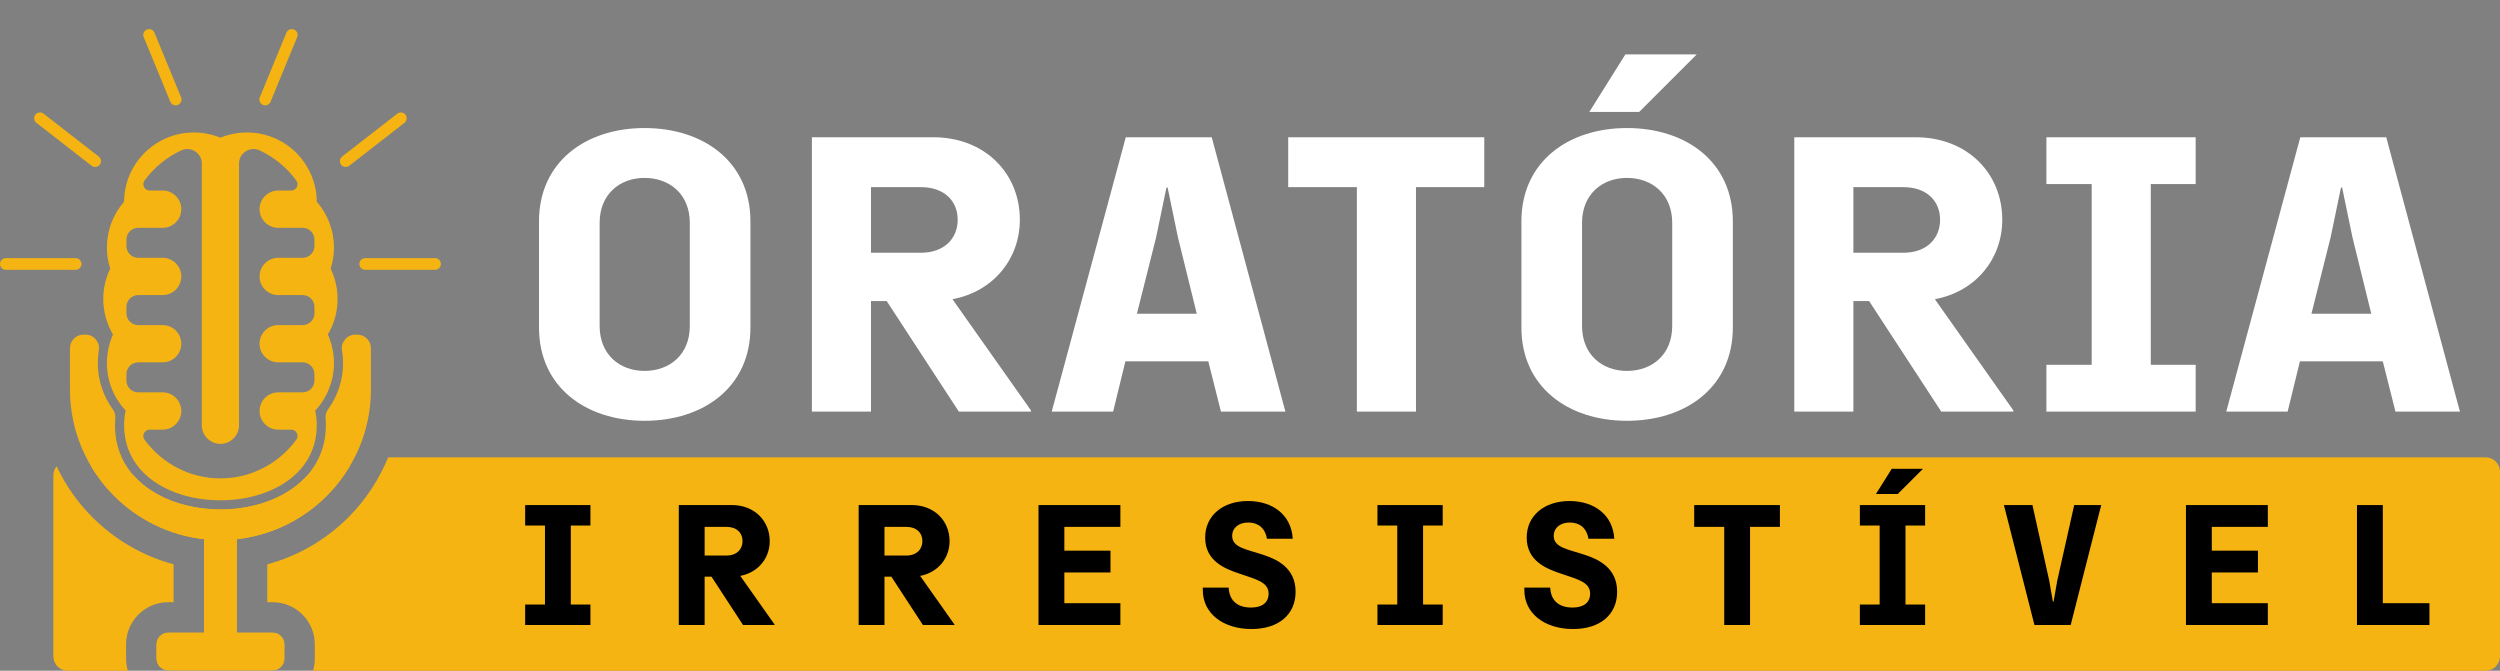
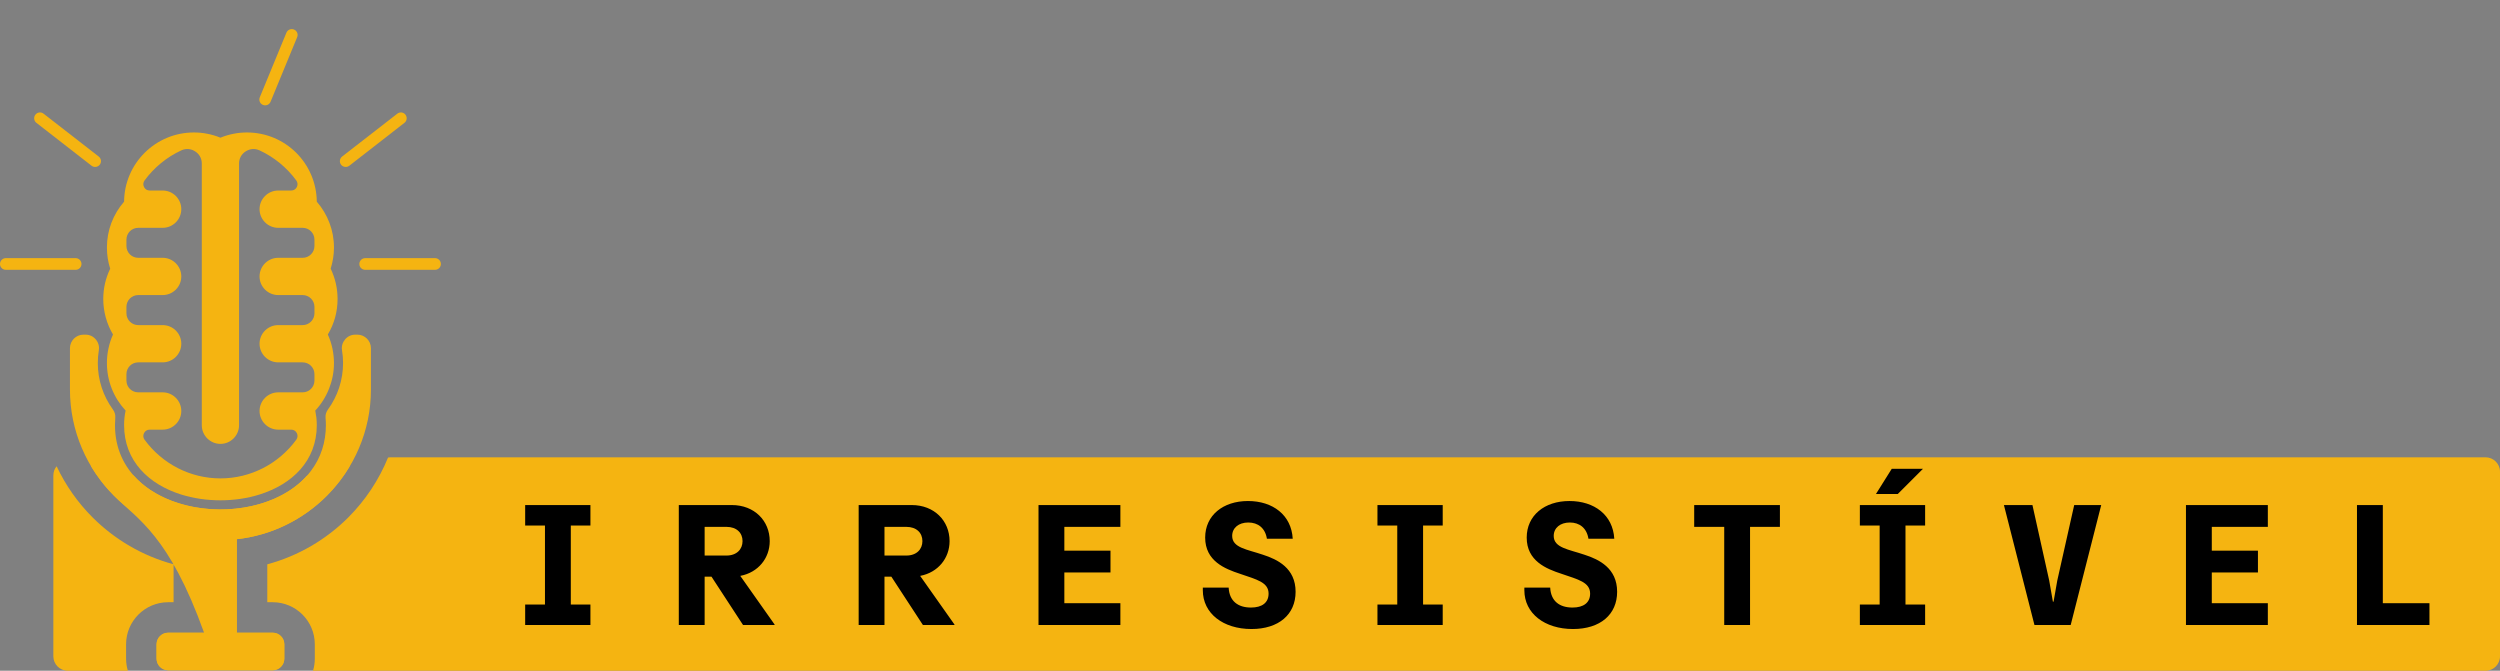
<svg xmlns="http://www.w3.org/2000/svg" width="164" height="44" viewBox="0 0 164 44" fill="none">
  <rect x="0" y="0" width="164" height="44" fill="#808080" stroke="none" />
  <path fill-rule="evenodd" clip-rule="evenodd" d="M4.589 22.843V25.558C4.589 28.272 5.697 30.741 7.487 32.528C9.038 34.078 11.095 35.118 13.387 35.37V41.507H11.03C10.613 41.507 10.271 41.849 10.271 42.266V43.206C10.271 43.627 10.613 43.969 11.03 43.969H17.892C18.309 43.969 18.651 43.627 18.651 43.206V42.266C18.651 41.849 18.309 41.507 17.892 41.507H15.535V35.37C17.823 35.118 19.884 34.078 21.434 32.528C23.221 30.741 24.333 28.272 24.333 25.558V22.843C24.333 22.351 23.931 21.953 23.442 21.953H23.318C23.047 21.953 22.814 22.058 22.639 22.264C22.465 22.473 22.393 22.718 22.437 22.986C22.484 23.26 22.505 23.537 22.505 23.817C22.505 24.919 22.157 25.981 21.515 26.862C21.391 27.033 21.338 27.217 21.357 27.426C21.372 27.581 21.378 27.734 21.378 27.89C21.378 28.998 21.055 30.031 20.379 30.916C17.182 35.093 7.543 34.023 7.543 27.89C7.543 27.734 7.549 27.581 7.562 27.426C7.581 27.217 7.531 27.033 7.406 26.862C6.765 25.981 6.416 24.919 6.416 23.817C6.416 23.537 6.438 23.26 6.482 22.986C6.525 22.718 6.457 22.473 6.282 22.264C6.105 22.058 5.875 21.953 5.604 21.953H5.479C4.987 21.953 4.589 22.351 4.589 22.843Z" fill="#F5B411" />
  <path fill-rule="evenodd" clip-rule="evenodd" d="M16.12 9.929C16.404 9.749 16.727 9.727 17.032 9.867C17.985 10.309 18.816 10.991 19.436 11.838C19.532 11.969 19.545 12.127 19.473 12.271C19.398 12.417 19.265 12.498 19.103 12.498H18.25C17.577 12.498 17.026 13.049 17.026 13.721C17.026 14.394 17.577 14.945 18.25 14.945H19.856C20.279 14.945 20.628 15.29 20.628 15.717V16.14C20.628 16.567 20.28 16.912 19.856 16.912H18.25C17.577 16.912 17.026 17.463 17.026 18.136C17.026 18.808 17.577 19.356 18.25 19.356H19.856C20.279 19.356 20.628 19.705 20.628 20.128V20.555C20.628 20.978 20.28 21.327 19.856 21.327H18.25C17.577 21.327 17.026 21.875 17.026 22.547C17.026 23.22 17.577 23.771 18.25 23.771H19.856C20.279 23.771 20.628 24.116 20.628 24.543V24.966C20.628 25.393 20.28 25.738 19.856 25.738H18.25C17.577 25.738 17.026 26.289 17.026 26.962C17.026 27.634 17.577 28.185 18.25 28.185H19.103C19.265 28.185 19.398 28.266 19.473 28.413C19.545 28.556 19.532 28.715 19.436 28.845C18.275 30.433 16.435 31.383 14.461 31.383C12.487 31.383 10.647 30.433 9.483 28.845C9.386 28.715 9.374 28.556 9.449 28.413C9.52 28.266 9.657 28.185 9.819 28.185H10.672C11.345 28.185 11.893 27.634 11.893 26.962C11.893 26.289 11.345 25.738 10.672 25.738H9.066C8.639 25.738 8.294 25.393 8.294 24.966V24.543C8.294 24.116 8.639 23.771 9.066 23.771H10.672C11.345 23.771 11.893 23.22 11.893 22.547C11.893 21.875 11.345 21.327 10.672 21.327H9.066C8.639 21.327 8.294 20.978 8.294 20.555V20.128C8.294 19.705 8.639 19.356 9.066 19.356H10.672C11.345 19.356 11.893 18.808 11.893 18.136C11.893 17.463 11.345 16.912 10.672 16.912H9.066C8.639 16.912 8.294 16.567 8.294 16.14V15.717C8.294 15.29 8.639 14.945 9.066 14.945H10.672C11.345 14.945 11.893 14.394 11.893 13.721C11.893 13.049 11.345 12.498 10.672 12.498H9.819C9.657 12.498 9.52 12.417 9.449 12.271C9.374 12.127 9.39 11.969 9.483 11.838C10.106 10.991 10.934 10.309 11.889 9.867C12.191 9.727 12.518 9.749 12.799 9.929C13.082 10.11 13.238 10.393 13.238 10.729V27.899C13.238 28.571 13.789 29.119 14.461 29.119C15.133 29.119 15.681 28.571 15.681 27.899V10.729C15.681 10.393 15.837 10.11 16.12 9.929ZM21.615 14.627C21.805 15.128 21.908 15.67 21.908 16.237C21.908 16.48 21.889 16.716 21.852 16.947C21.814 17.18 21.761 17.407 21.693 17.625C21.839 17.93 21.951 18.251 22.029 18.587C22.104 18.917 22.144 19.26 22.144 19.615C22.144 20.035 22.088 20.443 21.983 20.829C21.873 21.224 21.712 21.598 21.506 21.943C21.637 22.233 21.736 22.535 21.805 22.852C21.87 23.164 21.908 23.487 21.908 23.817C21.908 24.409 21.793 24.976 21.587 25.495C21.375 26.034 21.067 26.52 20.681 26.934C20.712 27.089 20.737 27.245 20.756 27.404C20.771 27.563 20.781 27.724 20.781 27.89C20.781 30.256 19.14 31.772 17.042 32.435C16.226 32.693 15.342 32.821 14.458 32.821C13.574 32.821 12.69 32.693 11.874 32.438C9.779 31.775 8.141 30.259 8.141 27.89C8.141 27.724 8.147 27.563 8.166 27.404C8.182 27.245 8.207 27.089 8.241 26.934C7.855 26.52 7.543 26.034 7.332 25.495C7.126 24.976 7.014 24.409 7.014 23.817C7.014 23.487 7.048 23.164 7.117 22.852C7.182 22.535 7.285 22.233 7.413 21.943C7.207 21.598 7.048 21.224 6.939 20.829C6.834 20.443 6.774 20.035 6.774 19.615C6.774 19.26 6.815 18.917 6.89 18.587C6.967 18.251 7.083 17.93 7.229 17.625C7.157 17.407 7.104 17.18 7.067 16.947C7.033 16.716 7.014 16.48 7.014 16.237C7.014 15.67 7.117 15.128 7.304 14.627C7.5 14.11 7.783 13.64 8.141 13.229C8.15 11.975 8.664 10.841 9.492 10.02C10.32 9.198 11.46 8.69 12.717 8.69C13.023 8.69 13.322 8.718 13.611 8.778C13.907 8.834 14.19 8.921 14.461 9.033C14.732 8.921 15.015 8.834 15.308 8.778C15.597 8.718 15.896 8.69 16.201 8.69C17.462 8.69 18.602 9.198 19.43 10.02C20.255 10.842 20.768 11.975 20.781 13.229C21.136 13.64 21.422 14.11 21.615 14.627Z" fill="#F5B411" />
-   <path fill-rule="evenodd" clip-rule="evenodd" d="M9.632 1.938C9.439 2.019 9.346 2.243 9.427 2.436L11.173 6.676C11.254 6.869 11.479 6.963 11.671 6.882C11.864 6.804 11.958 6.577 11.88 6.383L10.134 2.146C10.053 1.95 9.829 1.857 9.632 1.938Z" fill="#F5B411" />
  <path fill-rule="evenodd" clip-rule="evenodd" d="M2.322 7.523C2.192 7.691 2.223 7.931 2.388 8.058L6.008 10.873C6.173 11 6.416 10.969 6.544 10.804C6.675 10.639 6.643 10.396 6.475 10.269L2.858 7.457C2.69 7.327 2.45 7.358 2.322 7.523Z" fill="#F5B411" />
  <path fill-rule="evenodd" clip-rule="evenodd" d="M0 17.317C0 17.529 0.171 17.7 0.38 17.7H4.966C5.174 17.7 5.345 17.529 5.345 17.317C5.345 17.108 5.174 16.934 4.966 16.934H0.38C0.171 16.934 0 17.108 0 17.317Z" fill="#F5B411" />
  <path fill-rule="evenodd" clip-rule="evenodd" d="M19.287 1.938C19.483 2.019 19.576 2.243 19.495 2.436L17.749 6.676C17.668 6.869 17.444 6.963 17.25 6.882C17.054 6.804 16.961 6.577 17.042 6.383L18.788 2.146C18.869 1.95 19.093 1.857 19.287 1.938Z" fill="#F5B411" />
  <path fill-rule="evenodd" clip-rule="evenodd" d="M26.599 7.523C26.727 7.691 26.699 7.931 26.531 8.058L22.913 10.873C22.745 11 22.505 10.969 22.375 10.804C22.247 10.639 22.278 10.396 22.443 10.269L26.064 7.457C26.229 7.327 26.472 7.358 26.599 7.523Z" fill="#F5B411" />
  <path fill-rule="evenodd" clip-rule="evenodd" d="M28.922 17.317C28.922 17.529 28.75 17.7 28.539 17.7H23.956C23.744 17.7 23.573 17.529 23.573 17.317C23.573 17.108 23.744 16.934 23.956 16.934H28.539C28.75 16.934 28.922 17.108 28.922 17.317Z" fill="#F5B411" />
-   <path d="M35.359 21.488V14.516C35.359 10.614 38.43 8.399 42.281 8.399C46.157 8.399 49.228 10.614 49.228 14.516V21.488C49.228 25.389 46.157 27.604 42.281 27.604C38.43 27.604 35.359 25.389 35.359 21.488ZM39.336 14.616V21.387C39.336 23.25 40.645 24.332 42.281 24.332C43.942 24.332 45.251 23.25 45.251 21.387V14.616C45.251 12.754 43.942 11.671 42.281 11.671C40.645 11.671 39.336 12.754 39.336 14.616ZM53.26 27V9.003H61.213C64.611 9.003 66.902 11.37 66.902 14.415C66.902 16.982 65.165 19.122 62.497 19.625V19.65L67.632 26.924V27H62.9L58.168 19.751H57.136V27H53.26ZM60.408 12.276H57.136V16.58H60.408C61.968 16.58 62.824 15.623 62.824 14.415C62.824 13.182 61.943 12.276 60.408 12.276ZM68.993 27L73.851 9.003H79.489L84.322 27H80.094L79.263 23.703H73.826L73.021 27H68.993ZM76.595 12.301H76.519L75.84 15.573L74.581 20.582H78.508L77.274 15.573L76.595 12.301ZM97.368 12.276H92.888V27H89.011V12.276H84.506V9.003H97.368V12.276ZM99.805 21.488V14.516C99.805 10.614 102.876 8.399 106.727 8.399C110.603 8.399 113.674 10.614 113.674 14.516V21.488C113.674 25.389 110.603 27.604 106.727 27.604C102.876 27.604 99.805 25.389 99.805 21.488ZM103.782 14.616V21.387C103.782 23.25 105.091 24.332 106.727 24.332C108.388 24.332 109.697 23.25 109.697 21.387V14.616C109.697 12.754 108.388 11.671 106.727 11.671C105.091 11.671 103.782 12.754 103.782 14.616ZM107.532 7.342H104.26L106.626 3.567H111.308L107.532 7.342ZM117.705 27V9.003H125.659C129.057 9.003 131.348 11.37 131.348 14.415C131.348 16.982 129.611 19.122 126.943 19.625V19.65L132.077 26.924V27H127.346L122.614 19.751H121.582V27H117.705ZM124.854 12.276H121.582V16.58H124.854C126.414 16.58 127.27 15.623 127.27 14.415C127.27 13.182 126.389 12.276 124.854 12.276ZM144.036 27H134.245V23.929H137.215V12.074H134.245V9.003H144.036V12.074H141.091V23.929H144.036V27ZM146.042 27L150.9 9.003H156.538L161.371 27H157.142L156.311 23.703H150.875L150.069 27H146.042ZM153.643 12.301H153.568L152.888 15.573L151.63 20.582H155.556L154.323 15.573L153.643 12.301Z" fill="white" />
-   <path d="M3.714 30.586C4.304 31.84 5.106 32.976 6.074 33.943C7.523 35.391 9.346 36.469 11.387 37.019V39.506H11.03C9.509 39.506 8.271 40.744 8.271 42.266V43.206C8.271 43.482 8.312 43.749 8.388 44H4.447C3.924 44 3.5 43.576 3.5 43.053V31.187C3.5 30.956 3.581 30.748 3.714 30.586ZM163.053 30C163.576 30 164 30.424 164 30.948V43.053C164 43.576 163.576 44 163.053 44H20.534C20.61 43.749 20.651 43.482 20.651 43.206V42.266C20.651 40.744 19.413 39.506 17.892 39.506H17.535V37.019C19.575 36.469 21.4 35.391 22.849 33.942C23.96 32.83 24.852 31.495 25.457 30.013C25.506 30.005 25.556 30 25.606 30H163.053ZM8.771 31.198C11.383 34.14 17.47 34.175 20.122 31.222L22.947 30.579C22.524 31.291 22.016 31.946 21.435 32.528C19.884 34.078 17.823 35.118 15.535 35.37V41.506H17.892C18.309 41.506 18.651 41.849 18.651 42.266V43.206C18.651 43.627 18.309 43.969 17.892 43.969H11.03C10.613 43.969 10.271 43.627 10.271 43.206V42.266C10.271 41.849 10.613 41.506 11.03 41.506H13.387V35.37C11.095 35.118 9.038 34.078 7.487 32.528C6.899 31.94 6.385 31.278 5.959 30.559L8.771 31.198Z" fill="#F5B411" />
+   <path d="M3.714 30.586C4.304 31.84 5.106 32.976 6.074 33.943C7.523 35.391 9.346 36.469 11.387 37.019V39.506H11.03C9.509 39.506 8.271 40.744 8.271 42.266V43.206C8.271 43.482 8.312 43.749 8.388 44H4.447C3.924 44 3.5 43.576 3.5 43.053V31.187C3.5 30.956 3.581 30.748 3.714 30.586ZM163.053 30C163.576 30 164 30.424 164 30.948V43.053C164 43.576 163.576 44 163.053 44H20.534C20.61 43.749 20.651 43.482 20.651 43.206V42.266C20.651 40.744 19.413 39.506 17.892 39.506H17.535V37.019C19.575 36.469 21.4 35.391 22.849 33.942C23.96 32.83 24.852 31.495 25.457 30.013C25.506 30.005 25.556 30 25.606 30H163.053ZM8.771 31.198C11.383 34.14 17.47 34.175 20.122 31.222L22.947 30.579C22.524 31.291 22.016 31.946 21.435 32.528C19.884 34.078 17.823 35.118 15.535 35.37V41.506H17.892C18.309 41.506 18.651 41.849 18.651 42.266V43.206C18.651 43.627 18.309 43.969 17.892 43.969H11.03C10.613 43.969 10.271 43.627 10.271 43.206V42.266C10.271 41.849 10.613 41.506 11.03 41.506H13.387C11.095 35.118 9.038 34.078 7.487 32.528C6.899 31.94 6.385 31.278 5.959 30.559L8.771 31.198Z" fill="#F5B411" />
  <path d="M38.732 41H34.451V39.657H35.75V34.474H34.451V33.131H38.732V34.474H37.445V39.657H38.732V41ZM44.529 41V33.131H48.006C49.492 33.131 50.494 34.166 50.494 35.497C50.494 36.62 49.734 37.555 48.568 37.776V37.786L50.813 40.967V41H48.744L46.675 37.831H46.224V41H44.529ZM47.654 34.562H46.224V36.444H47.654C48.337 36.444 48.711 36.026 48.711 35.497C48.711 34.958 48.326 34.562 47.654 34.562ZM56.328 41V33.131H59.805C61.291 33.131 62.292 34.166 62.292 35.497C62.292 36.62 61.533 37.555 60.367 37.776V37.786L62.612 40.967V41H60.543L58.474 37.831H58.022V41H56.328ZM59.453 34.562H58.022V36.444H59.453C60.135 36.444 60.51 36.026 60.51 35.497C60.51 34.958 60.124 34.562 59.453 34.562ZM73.497 34.562H69.821V36.125H72.848V37.555H69.821V39.569H73.497V41H68.126V33.131H73.497V34.562ZM83.219 38.942C83.219 38.194 82.437 38.018 81.348 37.643C80.335 37.313 79.059 36.796 79.059 35.266C79.059 33.814 80.225 32.867 81.865 32.867C83.494 32.867 84.716 33.781 84.803 35.343H83.109C82.999 34.639 82.525 34.276 81.887 34.276C81.26 34.276 80.831 34.628 80.831 35.156C80.831 35.938 81.81 36.037 82.845 36.389C83.802 36.697 84.991 37.269 84.991 38.821C84.991 40.307 83.89 41.264 82.096 41.264C80.236 41.264 78.905 40.241 78.905 38.722V38.546H80.6C80.644 39.437 81.216 39.855 82.063 39.855C82.79 39.855 83.219 39.536 83.219 38.942ZM94.642 41H90.361V39.657H91.66V34.474H90.361V33.131H94.642V34.474H93.354V39.657H94.642V41ZM104.312 38.942C104.312 38.194 103.531 38.018 102.441 37.643C101.429 37.313 100.152 36.796 100.152 35.266C100.152 33.814 101.319 32.867 102.959 32.867C104.587 32.867 105.809 33.781 105.897 35.343H104.202C104.092 34.639 103.619 34.276 102.981 34.276C102.353 34.276 101.924 34.628 101.924 35.156C101.924 35.938 102.904 36.037 103.938 36.389C104.896 36.697 106.084 37.269 106.084 38.821C106.084 40.307 104.984 41.264 103.19 41.264C101.33 41.264 99.998 40.241 99.998 38.722V38.546H101.693C101.737 39.437 102.309 39.855 103.157 39.855C103.883 39.855 104.312 39.536 104.312 38.942ZM116.762 34.562H114.803V41H113.109V34.562H111.139V33.131H116.762V34.562ZM126.288 41H122.007V39.657H123.305V34.474H122.007V33.131H126.288V34.474H125V39.657H126.288V41ZM124.494 32.405H123.063L124.098 30.754H126.145L124.494 32.405ZM133.46 41L131.457 33.131H133.328L134.428 38.084L134.67 39.47H134.714L134.957 38.084L136.068 33.131H137.84L135.837 41H133.46ZM148.77 34.562H145.094V36.125H148.121V37.555H145.094V39.569H148.77V41H143.399V33.131H148.77V34.562ZM154.618 41V33.131H156.313V39.569H159.372V41H154.618Z" fill="black" />
</svg>